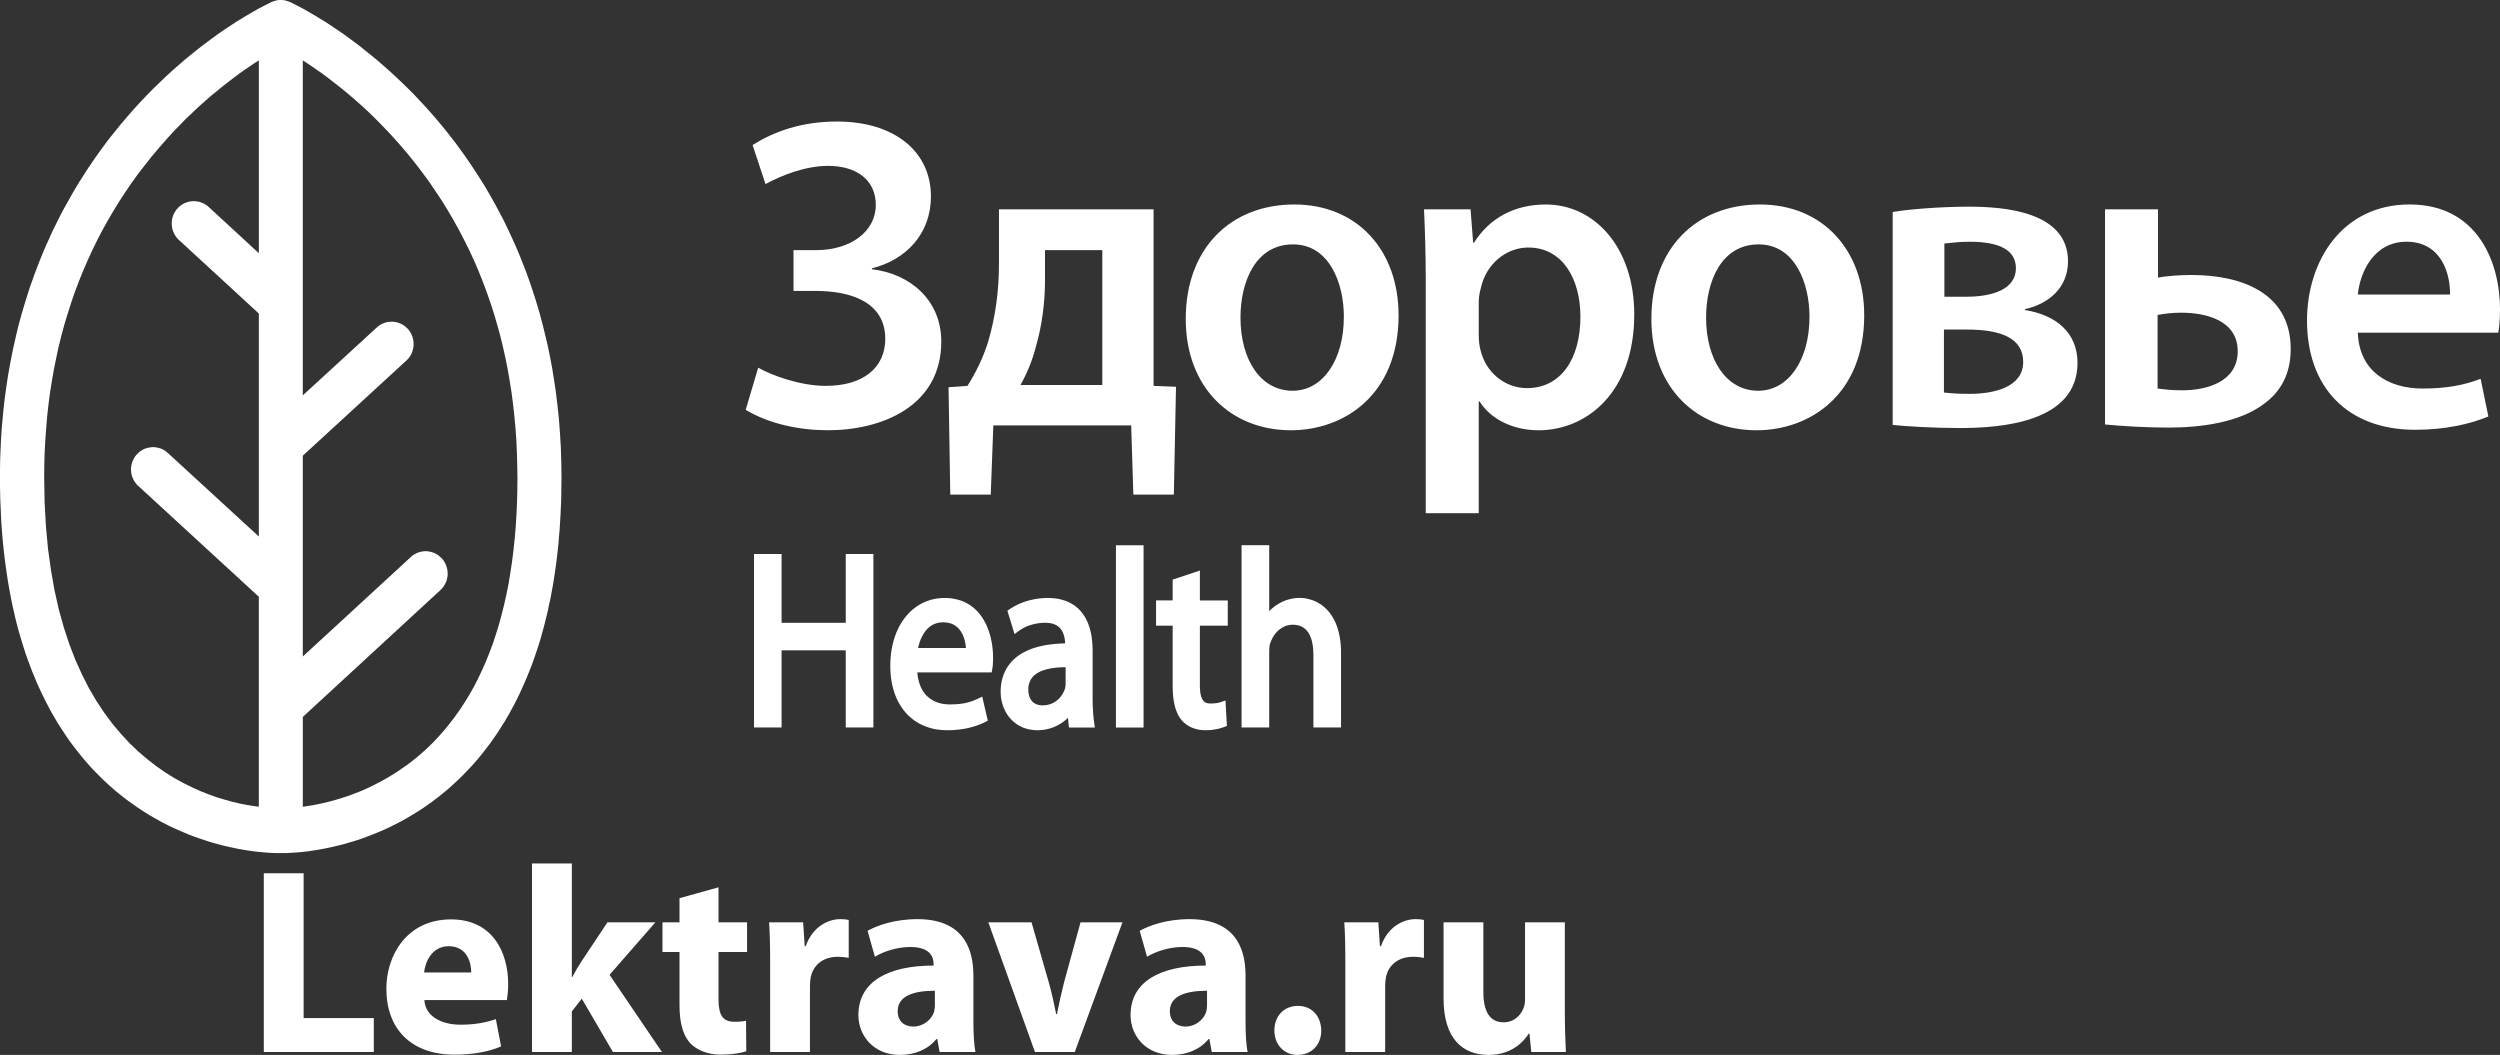
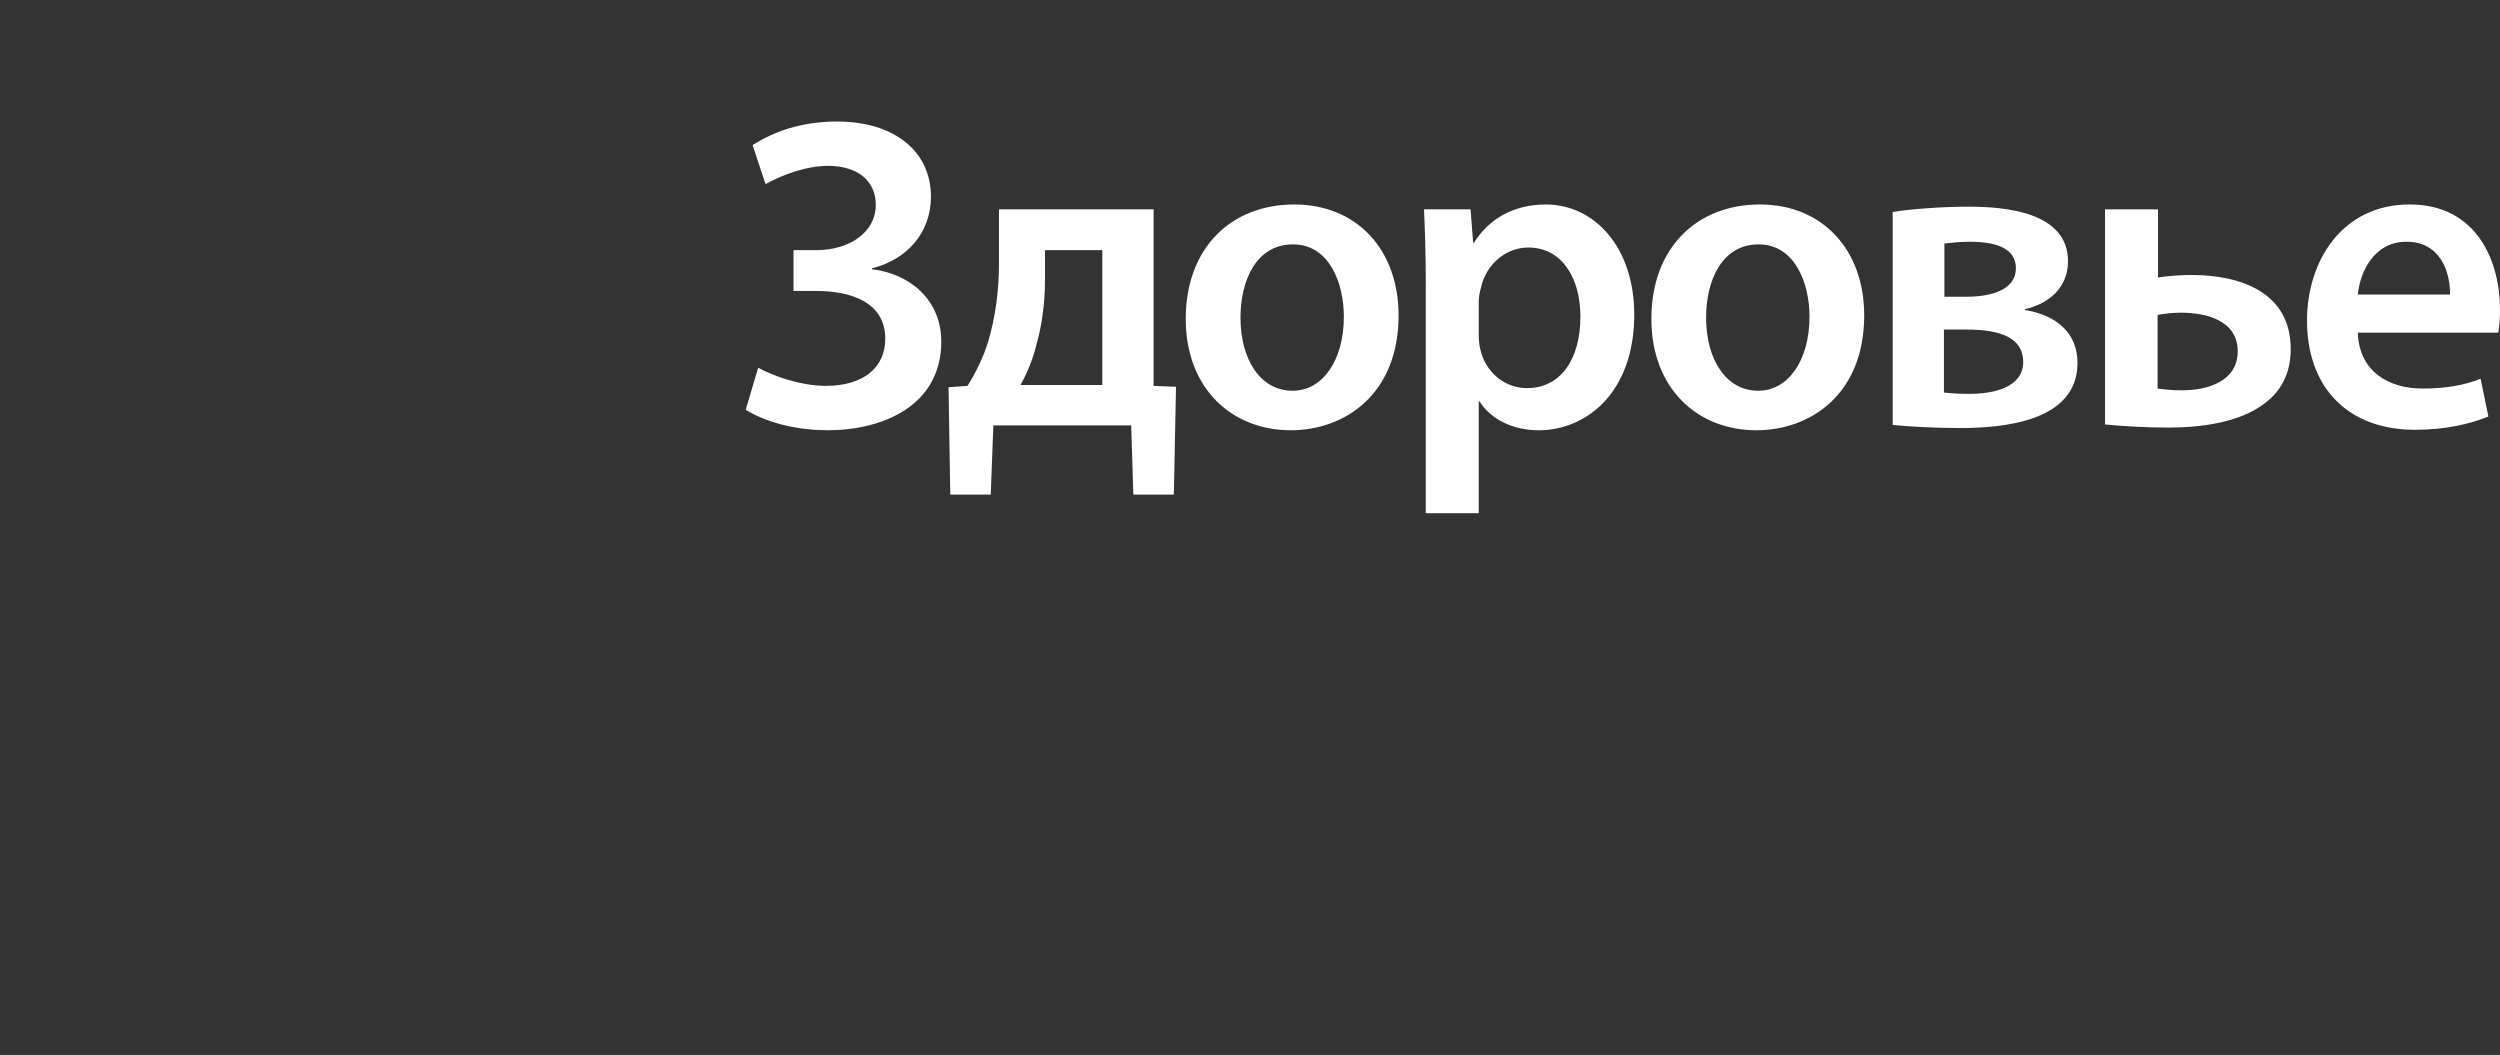
<svg xmlns="http://www.w3.org/2000/svg" width="173" height="73" viewBox="0 0 173 73" fill="none">
  <rect x="0" y="0" width="173" height="73" fill="#333333" stroke="none" />
-   <path fill-rule="evenodd" clip-rule="evenodd" d="M28.109 52.97L27.857 53.148L27.604 53.327L27.351 53.489L27.09 53.653L26.838 53.807L26.585 53.948L26.332 54.087L26.079 54.219L25.826 54.35L25.581 54.467L25.336 54.584L25.091 54.692L24.846 54.793L24.601 54.887L24.363 54.979L24.134 55.065L23.674 55.213L23.222 55.352L22.793 55.469L22.38 55.569L21.988 55.654L21.621 55.725L21.276 55.779L20.954 55.826V49.611L30.482 40.83L30.535 40.775L30.588 40.721L30.634 40.659L30.688 40.597L30.765 40.472L30.834 40.341L30.895 40.201L30.933 40.054L30.964 39.914L30.98 39.767L30.972 39.611L30.964 39.464L30.933 39.324L30.887 39.176L30.834 39.037L30.765 38.905L30.727 38.836L30.681 38.773L30.634 38.711L30.582 38.649L30.466 38.541L30.351 38.44L30.221 38.354L30.091 38.284L29.953 38.23L29.816 38.191L29.669 38.16L29.524 38.145H29.378L29.233 38.16L29.087 38.191L28.942 38.23L28.803 38.292L28.674 38.362L28.612 38.401L28.544 38.447L28.482 38.494L28.428 38.548L20.953 45.43V31.535L28.122 24.948L28.176 24.894L28.23 24.84L28.283 24.777L28.328 24.715L28.413 24.591L28.482 24.459L28.535 24.319L28.575 24.172L28.604 24.032L28.62 23.885V23.737L28.604 23.582L28.581 23.442L28.535 23.295L28.482 23.155L28.413 23.024L28.328 22.891L28.23 22.767L28.114 22.659L28 22.558L27.869 22.472L27.739 22.403L27.601 22.348L27.463 22.302L27.317 22.278L27.172 22.263H27.027L26.881 22.278L26.736 22.302L26.59 22.348L26.452 22.403L26.322 22.472L26.252 22.519L26.192 22.558L26.13 22.612L26.076 22.659L20.953 27.36V4.179L21.267 4.381L21.589 4.598L21.933 4.839L22.294 5.088L22.662 5.359L23.037 5.654L23.428 5.957L23.834 6.283L24.24 6.623L24.654 6.98L25.082 7.361L25.512 7.757L25.941 8.175L26.377 8.618L26.814 9.068L27.258 9.55L27.78 10.139L28.285 10.737L28.775 11.35L29.25 11.971L29.71 12.599L30.146 13.244L30.575 13.888L30.982 14.547L31.372 15.214L31.748 15.89L32.107 16.581L32.452 17.271L32.782 17.977L33.089 18.691L33.38 19.413L33.655 20.142L33.916 20.888L34.161 21.632L34.383 22.393L34.598 23.161L34.789 23.938L34.965 24.721L35.126 25.512L35.264 26.32L35.394 27.127L35.501 27.949L35.593 28.78L35.67 29.61L35.731 30.456L35.769 31.309L35.792 32.171L35.808 33.04L35.8 33.925L35.777 34.786L35.739 35.64L35.686 36.47L35.617 37.285L35.532 38.084L35.433 38.869L35.318 39.629L35.196 40.382L35.049 41.111L34.889 41.833L34.712 42.532L34.529 43.214L34.322 43.881L34.108 44.533L33.87 45.162L33.624 45.783L33.357 46.38L33.081 46.962L32.79 47.529L32.483 48.072L32.153 48.607L31.817 49.12L31.464 49.616L31.097 50.097L30.713 50.563L30.315 51.013L29.909 51.44L29.48 51.852L29.036 52.247L28.583 52.619L28.108 52.984L28.109 52.97ZM3.058 33.032L3.066 32.169L3.088 31.308L3.135 30.463L3.196 29.625L3.265 28.795L3.358 27.963L3.464 27.149L3.595 26.342L3.732 25.55L3.893 24.759L4.061 23.976L4.253 23.207L4.46 22.439L4.69 21.686L4.927 20.941L5.18 20.204L5.456 19.474L5.747 18.753L6.054 18.046L6.375 17.34L6.712 16.649L7.065 15.966L7.44 15.291L7.831 14.623L8.229 13.972L8.651 13.327L9.088 12.684L9.539 12.055L10.014 11.442L10.497 10.829L11.002 10.232L11.516 9.641L11.96 9.152L12.405 8.695L12.841 8.245L13.285 7.825L13.715 7.414L14.144 7.034L14.566 6.661L14.987 6.32L15.392 5.986L15.791 5.676L16.174 5.382L16.549 5.101L16.909 4.845L17.262 4.605L17.591 4.38L17.913 4.178V17.523L14.436 14.318L14.314 14.217L14.183 14.132L14.052 14.062L13.915 14.008L13.77 13.961L13.624 13.938L13.478 13.922H13.332L13.187 13.938L13.049 13.961L12.904 14.008L12.766 14.062L12.635 14.132L12.513 14.217L12.452 14.264L12.39 14.31L12.336 14.365L12.283 14.427L12.229 14.482L12.184 14.543L12.137 14.613L12.099 14.675L12.022 14.815L11.969 14.954L11.923 15.095L11.9 15.242L11.885 15.389V15.536L11.9 15.684L11.923 15.831L11.969 15.971L12.022 16.11L12.091 16.243L12.176 16.374L12.222 16.436L12.268 16.491L12.321 16.553L12.383 16.608L17.912 21.696V37.127L11.617 31.347L11.555 31.293L11.493 31.246L11.433 31.2L11.371 31.161L11.234 31.083L11.095 31.029L10.958 30.99L10.812 30.96L10.667 30.943H10.521L10.376 30.96L10.23 30.99L10.084 31.029L9.946 31.083L9.816 31.161L9.693 31.239L9.633 31.285L9.571 31.339L9.517 31.394L9.464 31.448L9.411 31.511L9.364 31.572L9.318 31.634L9.28 31.704L9.212 31.837L9.15 31.976L9.112 32.124L9.081 32.271L9.065 32.419V32.566L9.081 32.714L9.112 32.853L9.15 33.001L9.212 33.14L9.28 33.272L9.364 33.397L9.411 33.458L9.456 33.52L9.509 33.575L9.571 33.629L17.911 41.295V55.825L17.505 55.77L17.069 55.7L16.601 55.607L16.103 55.491L15.574 55.343L15.03 55.181L14.456 54.978L13.873 54.746L13.268 54.474L12.663 54.172L12.042 53.83L11.422 53.442L10.801 53.008L10.181 52.526L9.56 51.998L8.955 51.416L8.366 50.78L7.783 50.089L7.224 49.337L6.68 48.522L6.166 47.645L5.684 46.699L5.224 45.682L4.803 44.596L4.42 43.432L4.076 42.198L3.777 40.878L3.532 39.482L3.324 37.999L3.179 36.431L3.087 34.772L3.056 33.019L3.058 33.032ZM35.937 17.624L35.792 17.274L35.639 16.926L35.485 16.584L35.324 16.235L35.164 15.893L35.002 15.552L34.834 15.21L34.657 14.877L34.481 14.543L34.305 14.21L34.122 13.884L33.937 13.55L33.746 13.224L33.555 12.898L33.356 12.58L33.156 12.262L32.949 11.944L32.742 11.625L32.536 11.315L32.322 11.004L32.106 10.694L31.884 10.391L31.662 10.081L31.432 9.778L31.203 9.483L30.973 9.188L30.735 8.894L30.498 8.599L30.253 8.312L30.008 8.025L29.755 7.738L29.502 7.45L29.066 6.984L28.636 6.527L28.2 6.092L27.77 5.673L27.341 5.27L26.92 4.881L26.506 4.516L26.093 4.16L25.687 3.826L25.288 3.508L24.906 3.198L24.522 2.911L24.155 2.638L23.794 2.374L23.443 2.134L23.105 1.909L22.783 1.692L22.477 1.49L22.179 1.312L21.903 1.141L21.388 0.838L20.952 0.59L20.593 0.404L20.317 0.264L20.133 0.171L20.049 0.132L19.972 0.101L19.896 0.078L19.819 0.054L19.742 0.031L19.665 0.016L19.581 0.008L19.504 0H19.427H19.344L19.267 0.008L19.19 0.016L19.113 0.031L19.037 0.054L18.96 0.078L18.884 0.101L18.808 0.132L18.723 0.171L18.539 0.264L18.263 0.404L17.903 0.59L17.467 0.838L16.953 1.141L16.677 1.312L16.378 1.49L16.073 1.692L15.743 1.909L15.406 2.134L15.061 2.374L14.701 2.638L14.333 2.911L13.95 3.198L13.559 3.508L13.161 3.826L12.756 4.16L12.349 4.516L11.928 4.881L11.506 5.27L11.085 5.673L10.649 6.092L10.22 6.527L9.783 6.984L9.354 7.45L9.101 7.738L8.848 8.025L8.603 8.312L8.358 8.599L8.121 8.894L7.882 9.188L7.645 9.483L7.415 9.778L7.193 10.081L6.963 10.391L6.749 10.694L6.527 11.004L6.32 11.315L6.106 11.625L5.899 11.944L5.699 12.262L5.492 12.58L5.301 12.898L5.109 13.224L4.918 13.55L4.734 13.884L4.55 14.21L4.366 14.543L4.19 14.877L4.022 15.21L3.854 15.552L3.684 15.893L3.524 16.235L3.37 16.584L3.21 16.926L3.063 17.274L2.918 17.624L2.735 18.067L2.567 18.509L2.397 18.951L2.237 19.402L2.075 19.851L1.93 20.309L1.784 20.767L1.647 21.225L1.509 21.691L1.378 22.156L1.256 22.622L1.141 23.095L1.034 23.569L0.927 24.042L0.827 24.523L0.734 25.004L0.643 25.486L0.559 25.974L0.482 26.463L0.413 26.952L0.344 27.449L0.283 27.945L0.23 28.442L0.184 28.946L0.137 29.451L0.099 29.956L0.068 30.46L0.046 30.973L0.022 31.484L0.008 32.004L0 32.516V33.037V33.572L0.008 34.099L0.022 34.619L0.046 35.139L0.068 35.651L0.091 36.156L0.13 36.661L0.168 37.165L0.214 37.654L0.268 38.143L0.321 38.623L0.383 39.105L0.452 39.578L0.521 40.044L0.597 40.509L0.681 40.968L0.766 41.425L0.857 41.868L0.957 42.31L1.056 42.752L1.164 43.179L1.278 43.614L1.401 44.033L1.525 44.452L1.654 44.863L1.784 45.266L1.93 45.67L2.075 46.066L2.221 46.453L2.382 46.834L2.536 47.214L2.704 47.587L2.849 47.898L2.995 48.2L3.14 48.495L3.294 48.79L3.447 49.085L3.608 49.372L3.769 49.651L3.937 49.938L4.105 50.21L4.282 50.481L4.458 50.753L4.635 51.017L4.818 51.281L5.01 51.537L5.201 51.785L5.393 52.033L5.592 52.282L5.791 52.522L5.998 52.763L6.205 52.996L6.411 53.221L6.627 53.446L6.849 53.671L7.063 53.888L7.293 54.097L7.515 54.308L7.752 54.517L7.982 54.718L8.219 54.913L8.465 55.107L8.702 55.292L8.955 55.479L9.414 55.805L9.875 56.116L10.334 56.403L10.794 56.667L11.245 56.915L11.698 57.147L12.15 57.358L12.594 57.551L13.03 57.737L13.459 57.901L13.881 58.047L14.303 58.188L14.701 58.312L15.099 58.42L15.483 58.522L15.857 58.607L16.21 58.684L16.554 58.754L16.884 58.809L17.198 58.863L17.497 58.902L17.781 58.94L18.041 58.963L18.279 58.987L18.7 59.018L19.037 59.033H19.275H19.412H19.443H19.497H19.574H19.788L20.087 59.018L20.47 58.994L20.922 58.956L21.175 58.925L21.443 58.894L21.726 58.847L22.025 58.801L22.339 58.746L22.669 58.676L23.005 58.607L23.35 58.522L23.711 58.436L24.078 58.327L24.462 58.219L24.852 58.094L25.243 57.955L25.649 57.799L26.054 57.637L26.469 57.466L26.89 57.272L27.311 57.063L27.74 56.845L28.169 56.604L28.598 56.348L29.035 56.077L29.464 55.79L29.9 55.479L30.145 55.292L30.39 55.107L30.628 54.913L30.865 54.718L31.103 54.517L31.333 54.308L31.562 54.097L31.785 53.888L32.007 53.671L32.221 53.446L32.436 53.221L32.65 52.996L32.857 52.763L33.065 52.522L33.264 52.282L33.462 52.033L33.654 51.785L33.845 51.537L34.03 51.281L34.213 51.017L34.398 50.753L34.574 50.481L34.742 50.21L34.919 49.938L35.079 49.659L35.248 49.372L35.401 49.085L35.562 48.79L35.715 48.495L35.861 48.2L36.006 47.898L36.144 47.587L36.313 47.214L36.473 46.834L36.627 46.453L36.78 46.066L36.925 45.67L37.063 45.266L37.202 44.863L37.331 44.452L37.455 44.033L37.569 43.614L37.684 43.187L37.791 42.752L37.899 42.31L37.99 41.868L38.09 41.425L38.174 40.968L38.259 40.509L38.335 40.044L38.404 39.578L38.472 39.105L38.534 38.623L38.588 38.143L38.642 37.654L38.68 37.165L38.725 36.661L38.756 36.156L38.787 35.651L38.81 35.139L38.833 34.619L38.841 34.099L38.848 33.572L38.856 33.037L38.848 32.516L38.841 32.004L38.825 31.484L38.81 30.973L38.779 30.46L38.749 29.956L38.711 29.451L38.672 28.946L38.618 28.442L38.565 27.945L38.503 27.449L38.443 26.952L38.366 26.463L38.289 25.974L38.212 25.486L38.121 25.004L38.028 24.523L37.928 24.042L37.822 23.569L37.706 23.095L37.592 22.622L37.469 22.156L37.347 21.691L37.208 21.225L37.071 20.767L36.925 20.309L36.772 19.851L36.619 19.402L36.458 18.951L36.289 18.509L36.114 18.067L35.937 17.624Z" fill="white" />
  <path fill-rule="evenodd" clip-rule="evenodd" d="M52.08 10.036C53.482 9.147 55.389 8.41 57.923 8.41C61.917 8.41 64.421 10.497 64.421 13.598C64.421 16.176 62.693 17.987 60.336 18.569V18.631C62.99 18.939 65.137 20.779 65.137 23.633C65.137 28.115 61.022 29.773 57.295 29.773C55.328 29.773 53.24 29.343 51.602 28.36L52.467 25.444C53.451 25.997 55.388 26.702 57.147 26.702C59.77 26.702 61.261 25.414 61.261 23.449C61.261 20.809 58.697 20.134 56.491 20.134H54.911V17.31H56.491C58.817 17.31 60.605 16.051 60.605 14.18C60.605 12.492 59.323 11.478 57.296 11.478C55.746 11.478 54.106 12.123 52.973 12.737L52.079 10.036H52.08ZM79.828 14.487V26.703L81.379 26.765L81.23 34.225H78.428L78.279 29.436H68.739L68.56 34.225H65.759L65.639 26.797L66.951 26.703C67.547 25.753 68.054 24.709 68.383 23.634C68.889 21.915 69.129 20.104 69.129 18.263V14.487H79.83H79.828ZM72.315 19.337C72.315 20.933 72.107 22.529 71.688 23.973C71.451 24.924 71.064 25.844 70.616 26.643H76.279V17.311H72.314V19.337H72.315ZM96.781 21.823C96.781 27.316 93.025 29.774 89.328 29.774C85.215 29.774 82.054 26.858 82.054 22.069C82.054 17.158 85.185 14.15 89.567 14.15C93.89 14.15 96.781 17.28 96.781 21.823ZM85.841 21.976C85.841 24.862 87.211 27.04 89.448 27.04C91.534 27.04 92.995 24.923 92.995 21.914C92.995 19.583 91.982 16.911 89.478 16.911C86.884 16.911 85.841 19.49 85.841 21.976ZM98.663 19.459C98.663 17.495 98.603 15.899 98.543 14.487H101.763L101.941 16.79H102.002C103.076 15.101 104.773 14.151 106.979 14.151C110.318 14.151 113.09 17.096 113.09 21.763C113.09 27.165 109.781 29.775 106.473 29.775C104.654 29.775 103.133 28.976 102.388 27.78H102.329V35.515H98.662V19.461L98.663 19.459ZM102.33 23.175C102.33 23.543 102.359 23.88 102.449 24.218C102.806 25.753 104.118 26.858 105.668 26.858C107.993 26.858 109.365 24.863 109.365 21.915C109.365 19.276 108.112 17.128 105.757 17.128C104.237 17.128 102.836 18.263 102.479 19.92C102.389 20.227 102.33 20.565 102.33 20.871V23.175ZM129.003 21.823C129.003 27.316 125.246 29.774 121.55 29.774C117.435 29.774 114.276 26.858 114.276 22.069C114.276 17.158 117.406 14.15 121.788 14.15C126.111 14.15 129.003 17.28 129.003 21.823ZM118.061 21.976C118.061 24.862 119.434 27.04 121.669 27.04C123.755 27.04 125.217 24.923 125.217 21.914C125.217 19.583 124.202 16.911 121.699 16.911C119.105 16.911 118.061 19.49 118.061 21.976ZM130.973 14.67C132.046 14.486 134.252 14.302 136.25 14.302C138.694 14.302 143.106 14.64 143.106 18.078C143.106 19.981 141.675 21.055 140.125 21.393V21.455C142.271 21.793 143.763 23.02 143.763 25.107C143.763 29.221 138.516 29.62 135.594 29.62C133.776 29.62 131.839 29.497 130.973 29.405V14.671V14.67ZM134.52 27.164C135.118 27.225 135.564 27.255 136.309 27.255C137.979 27.255 140.005 26.796 140.005 25.045C140.005 23.358 138.397 22.805 136.101 22.805H134.52V27.165L134.52 27.164ZM134.55 20.534H136.072C137.949 20.534 139.501 19.981 139.501 18.569C139.501 17.372 138.486 16.729 136.31 16.729C135.594 16.729 135.118 16.79 134.551 16.851V20.535L134.55 20.534ZM149.335 14.486V19.215C149.931 19.091 150.886 19.03 151.659 19.03C154.999 19.03 158.517 20.197 158.517 24.156C158.517 25.904 157.801 27.102 156.728 27.901C155 29.251 152.257 29.589 150.081 29.589C148.529 29.589 146.98 29.496 145.668 29.374V14.486H149.335ZM149.305 26.887C149.782 26.948 150.26 27.01 151.004 27.01C152.703 27.01 154.85 26.426 154.85 24.309C154.85 22.13 152.584 21.638 150.944 21.638C150.317 21.638 149.811 21.699 149.305 21.793V26.887ZM163.161 23.019C163.251 25.72 165.308 26.887 167.633 26.887C169.332 26.887 170.555 26.642 171.659 26.212L172.195 28.821C170.942 29.343 169.214 29.741 167.127 29.741C162.417 29.741 159.645 26.764 159.645 22.19C159.645 18.046 162.09 14.149 166.74 14.149C171.45 14.149 173.001 18.139 173.001 21.422C173.001 22.128 172.94 22.681 172.881 23.019H163.162H163.161ZM169.541 20.38C169.571 18.998 168.974 16.727 166.53 16.727C164.265 16.727 163.311 18.844 163.161 20.38H169.541Z" fill="white" />
-   <path fill-rule="evenodd" clip-rule="evenodd" d="M58.526 43.1H54.086V38.339H52.178V50.342H54.086V45.003H58.526V50.342H60.438V38.339H58.526V43.1ZM65.264 43.061L65.351 43.066L65.43 43.071L65.514 43.081L65.589 43.09L65.667 43.11L65.738 43.128L65.812 43.148L65.882 43.177L65.948 43.206L66.01 43.24L66.075 43.279L66.133 43.317L66.194 43.361L66.246 43.409L66.299 43.457L66.352 43.511L66.417 43.587L66.475 43.67L66.527 43.752L66.576 43.835L66.619 43.921L66.655 44.008L66.689 44.1L66.72 44.187L66.747 44.279L66.768 44.366L66.787 44.448L66.804 44.535L66.83 44.695L66.843 44.84H63.531L63.558 44.719L63.597 44.589L63.637 44.448L63.689 44.303L63.72 44.231L63.751 44.158L63.786 44.086L63.825 44.008L63.865 43.936L63.909 43.863L63.953 43.791L64.001 43.723L64.053 43.656L64.106 43.587L64.167 43.525L64.229 43.462L64.295 43.409L64.36 43.351L64.435 43.302L64.509 43.255L64.589 43.211L64.672 43.177L64.764 43.143L64.856 43.114L64.949 43.095L65.05 43.076L65.155 43.066L65.265 43.061H65.264ZM65.374 41.379L65.167 41.384L64.965 41.404L64.768 41.428L64.575 41.467L64.386 41.515L64.202 41.578L64.022 41.646L63.85 41.723L63.68 41.814L63.517 41.912L63.359 42.023L63.206 42.139L63.061 42.264L62.92 42.399L62.789 42.54L62.661 42.694L62.539 42.854L62.424 43.018L62.315 43.192L62.214 43.376L62.122 43.569L62.033 43.763L61.955 43.971L61.884 44.178L61.819 44.396L61.766 44.618L61.718 44.851L61.679 45.087L61.648 45.325L61.626 45.576L61.613 45.827L61.608 46.083L61.613 46.335L61.626 46.576L61.648 46.817L61.679 47.05L61.718 47.277L61.766 47.495L61.823 47.712L61.884 47.92L61.959 48.118L62.038 48.311L62.127 48.5L62.223 48.679L62.324 48.848L62.438 49.012L62.551 49.171L62.679 49.321L62.811 49.462L62.951 49.597L63.095 49.718L63.245 49.839L63.408 49.945L63.57 50.046L63.741 50.134L63.921 50.216L64.101 50.289L64.289 50.351L64.486 50.409L64.684 50.453L64.89 50.486L65.102 50.511L65.321 50.525L65.54 50.53H65.769L65.988 50.52L66.194 50.501L66.396 50.482L66.588 50.453L66.773 50.424L66.949 50.39L67.115 50.351L67.274 50.308L67.423 50.264L67.563 50.221L67.695 50.173L67.822 50.124L67.936 50.075L68.042 50.028L68.142 49.979L68.357 49.873L67.971 48.206L67.668 48.351L67.506 48.423L67.331 48.496L67.234 48.53L67.133 48.564L67.028 48.592L66.913 48.622L66.795 48.651L66.668 48.675L66.532 48.695L66.387 48.713L66.238 48.728L66.075 48.737L65.904 48.742L65.724 48.747L65.597 48.742L65.452 48.733L65.374 48.723L65.295 48.713L65.211 48.7L65.127 48.68L65.04 48.66L64.956 48.636L64.864 48.607L64.777 48.568L64.688 48.535L64.601 48.491L64.513 48.438L64.426 48.385L64.337 48.327L64.255 48.26L64.171 48.187L64.092 48.11L64.017 48.022L63.943 47.926L63.872 47.825L63.807 47.718L63.745 47.602L63.692 47.476L63.64 47.341L63.596 47.196L63.557 47.046L63.521 46.882L63.495 46.712L63.478 46.528H68.624L68.667 46.277L68.68 46.204L68.694 46.123L68.702 46.041L68.706 45.948L68.711 45.852L68.715 45.751L68.72 45.644V45.528L68.715 45.344L68.711 45.166L68.697 44.982L68.676 44.798L68.654 44.614L68.624 44.436L68.583 44.252L68.544 44.073L68.496 43.894L68.439 43.715L68.377 43.547L68.312 43.372L68.237 43.208L68.153 43.044L68.066 42.889L67.974 42.734L67.868 42.589L67.758 42.449L67.64 42.314L67.517 42.188L67.382 42.067L67.241 41.956L67.092 41.854L66.938 41.758L66.771 41.675L66.596 41.598L66.415 41.535L66.223 41.483L66.025 41.439L65.815 41.405L65.599 41.385L65.372 41.38L65.374 41.379ZM72.134 48.812H72.076L72.011 48.803L71.936 48.793L71.857 48.778L71.778 48.754L71.699 48.725L71.655 48.705L71.616 48.682L71.576 48.658L71.537 48.633L71.498 48.604L71.462 48.57L71.427 48.532L71.392 48.493L71.357 48.449L71.326 48.402L71.299 48.353L71.27 48.3L71.248 48.242L71.226 48.174L71.207 48.112L71.19 48.039L71.177 47.962L71.168 47.879L71.164 47.792L71.159 47.7L71.164 47.609L71.168 47.521L71.181 47.434L71.199 47.348L71.226 47.265L71.251 47.188L71.282 47.115L71.322 47.038L71.366 46.97L71.414 46.903L71.467 46.84L71.523 46.778L71.59 46.719L71.655 46.666L71.73 46.613L71.809 46.564L71.893 46.516L71.98 46.473L72.072 46.434L72.173 46.395L72.274 46.361L72.384 46.328L72.498 46.299L72.616 46.274L72.74 46.25L72.866 46.231L73.003 46.211L73.138 46.197L73.284 46.188L73.428 46.178L73.582 46.173L73.74 46.168V47.28V47.377L73.731 47.473L73.713 47.57L73.696 47.652L73.66 47.754L73.617 47.855L73.564 47.957L73.507 48.058L73.437 48.159L73.362 48.257L73.323 48.3L73.279 48.348L73.231 48.392L73.186 48.43L73.135 48.474L73.085 48.513L73.029 48.551L72.976 48.585L72.914 48.619L72.858 48.653L72.791 48.682L72.73 48.705L72.665 48.73L72.594 48.749L72.524 48.769L72.449 48.783L72.375 48.798L72.296 48.803L72.216 48.807L72.134 48.812ZM75.609 48.073V45.019L75.604 44.801L75.594 44.589L75.578 44.386L75.556 44.187L75.529 43.993L75.494 43.81L75.45 43.631L75.407 43.457L75.349 43.293L75.293 43.133L75.226 42.978L75.152 42.834L75.077 42.693L74.99 42.563L74.901 42.437L74.805 42.317L74.704 42.206L74.599 42.099L74.485 42.002L74.367 41.911L74.239 41.828L74.112 41.751L73.976 41.678L73.831 41.616L73.686 41.562L73.532 41.514L73.375 41.471L73.212 41.437L73.041 41.413L72.87 41.393L72.69 41.383L72.501 41.378L72.326 41.383L72.15 41.393L71.971 41.408L71.795 41.432L71.62 41.456L71.448 41.495L71.278 41.533L71.106 41.577L70.939 41.63L70.777 41.688L70.619 41.751L70.465 41.818L70.316 41.891L70.171 41.968L70.031 42.051L69.899 42.133L69.711 42.263L70.207 43.877L70.513 43.65L70.606 43.587L70.698 43.529L70.794 43.471L70.9 43.418L71.004 43.37L71.114 43.321L71.225 43.282L71.343 43.244L71.461 43.21L71.579 43.181L71.703 43.156L71.825 43.132L71.952 43.118L72.08 43.104L72.207 43.099L72.335 43.094L72.417 43.099L72.497 43.104L72.571 43.109L72.646 43.118L72.716 43.132L72.787 43.147L72.852 43.161L72.918 43.186L72.98 43.21L73.037 43.234L73.094 43.263L73.146 43.292L73.199 43.331L73.247 43.365L73.291 43.408L73.339 43.451L73.379 43.495L73.418 43.544L73.454 43.596L73.488 43.65L73.519 43.707L73.55 43.766L73.576 43.829L73.598 43.896L73.62 43.964L73.642 44.036L73.659 44.109L73.673 44.186L73.686 44.264L73.695 44.346L73.704 44.433L73.708 44.52L73.353 44.534L73.019 44.559L72.703 44.592L72.4 44.636L72.12 44.689L71.856 44.751L71.606 44.824L71.374 44.901L71.158 44.989L70.956 45.085L70.768 45.181L70.592 45.289L70.43 45.4L70.281 45.52L70.145 45.641L70.022 45.761L69.912 45.893L69.807 46.023L69.714 46.159L69.636 46.289L69.561 46.429L69.499 46.564L69.442 46.705L69.399 46.84L69.359 46.975L69.324 47.11L69.297 47.246L69.276 47.377L69.263 47.507L69.254 47.633L69.245 47.754V47.869L69.25 47.995L69.254 48.12L69.267 48.242L69.285 48.363L69.311 48.488L69.338 48.609L69.368 48.725L69.408 48.846L69.452 48.962L69.499 49.073L69.552 49.184L69.61 49.291L69.675 49.397L69.741 49.503L69.815 49.6L69.895 49.697L69.978 49.788L70.066 49.876L70.158 49.958L70.255 50.036L70.356 50.112L70.465 50.18L70.575 50.243L70.693 50.301L70.812 50.354L70.939 50.398L71.071 50.437L71.206 50.471L71.347 50.494L71.492 50.513L71.641 50.528H71.799H71.948L72.097 50.513L72.243 50.499L72.387 50.475L72.532 50.441L72.672 50.403L72.809 50.359L72.944 50.306L73.076 50.248L73.204 50.184L73.331 50.112L73.454 50.036L73.572 49.953L73.686 49.866L73.796 49.774L73.902 49.673L73.971 50.344H75.761L75.713 49.987L75.687 49.793L75.665 49.586L75.646 49.363L75.634 49.132L75.62 48.884L75.612 48.628L75.608 48.358V48.073H75.609ZM77.223 50.343H79.135V37.731H77.223V50.343ZM83.03 39.48L81.148 40.108V41.549H79.999V43.297H81.148V47.449L81.153 47.648L81.157 47.84L81.171 48.029L81.184 48.208L81.206 48.377L81.232 48.542L81.263 48.701L81.297 48.851L81.333 48.991L81.381 49.127L81.43 49.257L81.482 49.378L81.539 49.494L81.605 49.605L81.671 49.707L81.745 49.803L81.82 49.89L81.899 49.972L81.983 50.044L82.07 50.117L82.162 50.18L82.258 50.238L82.359 50.296L82.465 50.344L82.57 50.388L82.684 50.422L82.799 50.456L82.912 50.484L83.035 50.504L83.158 50.518L83.281 50.528H83.408H83.523L83.637 50.523L83.742 50.518L83.847 50.509L84.036 50.48L84.212 50.451L84.365 50.417L84.497 50.378L84.611 50.344L84.699 50.311L84.901 50.233L84.804 48.475L84.462 48.59L84.4 48.61L84.339 48.624L84.269 48.639L84.19 48.654L84.101 48.663L84.005 48.673L83.892 48.678H83.764H83.694L83.628 48.673L83.562 48.663L83.496 48.644L83.466 48.634L83.435 48.62L83.404 48.605L83.374 48.586L83.347 48.562L83.316 48.538L83.29 48.514L83.264 48.48L83.237 48.446L83.216 48.411L83.189 48.369L83.167 48.32L83.15 48.271L83.127 48.219L83.11 48.16L83.097 48.098L83.079 48.03L83.066 47.958L83.057 47.875L83.049 47.794L83.04 47.706L83.035 47.609L83.031 47.508V47.401V43.298H84.961V41.55H83.031V39.482L83.03 39.48ZM89.926 41.378H89.825L89.724 41.383L89.628 41.393L89.527 41.408L89.43 41.422L89.329 41.442L89.233 41.466L89.137 41.49L89.04 41.523L88.948 41.553L88.856 41.592L88.764 41.63L88.672 41.673L88.584 41.722L88.496 41.771L88.409 41.823L88.33 41.872L88.255 41.925L88.18 41.983L88.106 42.041L88.036 42.099L87.964 42.162L87.895 42.23L87.829 42.297V37.73H85.917V50.342H87.829V45.1V45.013L87.834 44.931L87.838 44.854L87.842 44.776L87.851 44.704L87.865 44.631L87.882 44.564L87.904 44.495L87.947 44.38L88 44.264L88.057 44.147L88.123 44.031L88.197 43.925L88.281 43.819L88.32 43.77L88.368 43.722L88.412 43.674L88.46 43.626L88.513 43.582L88.566 43.544L88.619 43.505L88.672 43.466L88.729 43.432L88.785 43.399L88.847 43.37L88.908 43.34L88.97 43.316L89.035 43.292L89.102 43.278L89.168 43.259L89.237 43.249L89.308 43.239L89.377 43.234L89.453 43.229L89.536 43.234L89.624 43.239L89.707 43.249L89.786 43.263L89.861 43.282L89.935 43.306L90.01 43.331L90.075 43.365L90.142 43.399L90.207 43.437L90.265 43.48L90.321 43.529L90.379 43.582L90.431 43.635L90.479 43.698L90.528 43.761L90.567 43.829L90.611 43.901L90.646 43.979L90.681 44.056L90.716 44.143L90.747 44.23L90.773 44.321L90.795 44.419L90.817 44.52L90.835 44.626L90.852 44.732L90.865 44.844L90.874 44.965L90.879 45.085L90.883 45.206L90.888 45.336V50.342H92.799V45.168L92.796 44.911L92.782 44.665L92.76 44.428L92.729 44.201L92.69 43.988L92.646 43.78L92.594 43.582L92.536 43.394L92.471 43.22L92.401 43.05L92.321 42.891L92.238 42.741L92.15 42.596L92.058 42.465L91.961 42.34L91.86 42.224L91.751 42.117L91.646 42.016L91.532 41.924L91.417 41.837L91.299 41.765L91.181 41.692L91.058 41.63L90.935 41.576L90.808 41.527L90.68 41.489L90.557 41.455L90.43 41.426L90.303 41.402L90.176 41.387L90.048 41.377H89.925L89.926 41.378Z" fill="white" />
-   <path d="M18.254 72.799H25.867V70.45H21.01V60.43H18.255V72.799H18.254ZM35.075 69.202C35.111 68.999 35.166 68.578 35.166 68.1C35.166 65.88 34.078 63.622 31.214 63.622C28.133 63.622 26.736 66.136 26.736 68.413C26.736 71.22 28.457 72.983 31.468 72.983C32.665 72.983 33.769 72.799 34.676 72.413L34.313 70.523C33.57 70.78 32.809 70.909 31.867 70.909C30.579 70.909 29.438 70.358 29.366 69.203H35.075V69.202ZM29.348 67.293C29.42 66.56 29.892 65.478 31.051 65.478C32.32 65.478 32.61 66.615 32.61 67.293H29.348ZM39.571 59.751H36.816V72.799H39.571V69.991L40.26 69.11L42.416 72.799H45.807L42.181 67.459L45.353 63.825H42.036L40.242 66.523C40.024 66.853 39.807 67.221 39.608 67.606H39.571V59.751ZM47.022 62.154V63.824H45.843V65.879H47.022V69.549C47.022 70.816 47.276 71.677 47.783 72.21C48.237 72.669 48.98 72.981 49.867 72.981C50.629 72.981 51.299 72.871 51.643 72.742L51.625 70.632C51.371 70.688 51.19 70.706 50.809 70.706C49.993 70.706 49.721 70.21 49.721 69.127V65.879H51.696V63.824H49.721V61.402L47.021 62.154H47.022ZM53.294 72.799H56.049V68.247C56.049 68.027 56.067 67.806 56.102 67.623C56.284 66.76 56.973 66.209 57.987 66.209C58.296 66.209 58.513 66.246 58.731 66.283V63.659C58.532 63.622 58.405 63.604 58.151 63.604C57.281 63.604 56.212 64.155 55.758 65.476H55.686L55.577 63.824H53.221C53.275 64.595 53.294 65.457 53.294 66.779V72.798V72.799ZM67.359 67.496C67.359 65.367 66.435 63.605 63.48 63.605C61.867 63.605 60.653 64.064 60.036 64.413L60.543 66.21C61.124 65.843 62.085 65.531 62.991 65.531C64.351 65.531 64.604 66.21 64.604 66.706V66.817C61.467 66.817 59.401 67.917 59.401 70.248C59.401 71.679 60.471 73 62.265 73C63.317 73 64.223 72.615 64.803 71.899H64.857L65.021 72.799H67.504C67.395 72.303 67.359 71.477 67.359 70.633V67.496H67.359ZM64.695 69.532C64.695 69.697 64.677 69.863 64.64 70.01C64.46 70.579 63.879 71.037 63.208 71.037C62.592 71.037 62.12 70.689 62.12 69.972C62.12 68.908 63.244 68.559 64.694 68.559V69.532H64.695ZM68.393 63.825L71.619 72.799H74.374L77.674 63.825H74.773L73.63 67.991C73.432 68.762 73.286 69.441 73.141 70.175H73.087C72.941 69.459 72.796 68.761 72.579 67.991L71.382 63.825H68.392H68.393ZM86.192 67.496C86.192 65.367 85.267 63.605 82.312 63.605C80.7 63.605 79.485 64.064 78.868 64.413L79.376 66.21C79.957 65.843 80.918 65.531 81.823 65.531C83.183 65.531 83.436 66.21 83.436 66.706V66.817C80.3 66.817 78.234 67.917 78.234 70.248C78.234 71.679 79.304 73 81.097 73C82.149 73 83.055 72.615 83.635 71.899H83.69L83.853 72.799H86.336C86.228 72.303 86.191 71.477 86.191 70.633V67.496H86.192ZM83.527 69.532C83.527 69.697 83.509 69.863 83.473 70.01C83.292 70.579 82.711 71.037 82.04 71.037C81.424 71.037 80.952 70.689 80.952 69.972C80.952 68.908 82.077 68.559 83.526 68.559V69.532H83.527ZM89.781 73C90.779 73 91.431 72.285 91.431 71.313C91.412 70.285 90.76 69.607 89.818 69.607C88.856 69.607 88.187 70.304 88.187 71.313C88.187 72.286 88.858 73 89.781 73ZM93.098 72.799H95.853V68.247C95.853 68.027 95.872 67.806 95.907 67.623C96.089 66.76 96.778 66.209 97.792 66.209C98.101 66.209 98.318 66.246 98.536 66.283V63.659C98.336 63.622 98.209 63.604 97.956 63.604C97.086 63.604 96.017 64.155 95.563 65.476H95.491L95.381 63.824H93.025C93.08 64.595 93.098 65.457 93.098 66.779V72.798V72.799ZM108.287 63.825H105.532V69.165C105.532 69.403 105.496 69.606 105.423 69.771C105.26 70.211 104.807 70.743 104.046 70.743C103.066 70.743 102.649 69.954 102.649 68.652V63.825H99.894V69.092C99.894 71.862 101.2 73 103.012 73C104.606 73 105.441 72.082 105.785 71.531H105.84L105.966 72.799H108.359C108.322 72.046 108.286 71.093 108.286 69.918V63.825H108.287Z" fill="white" />
</svg>